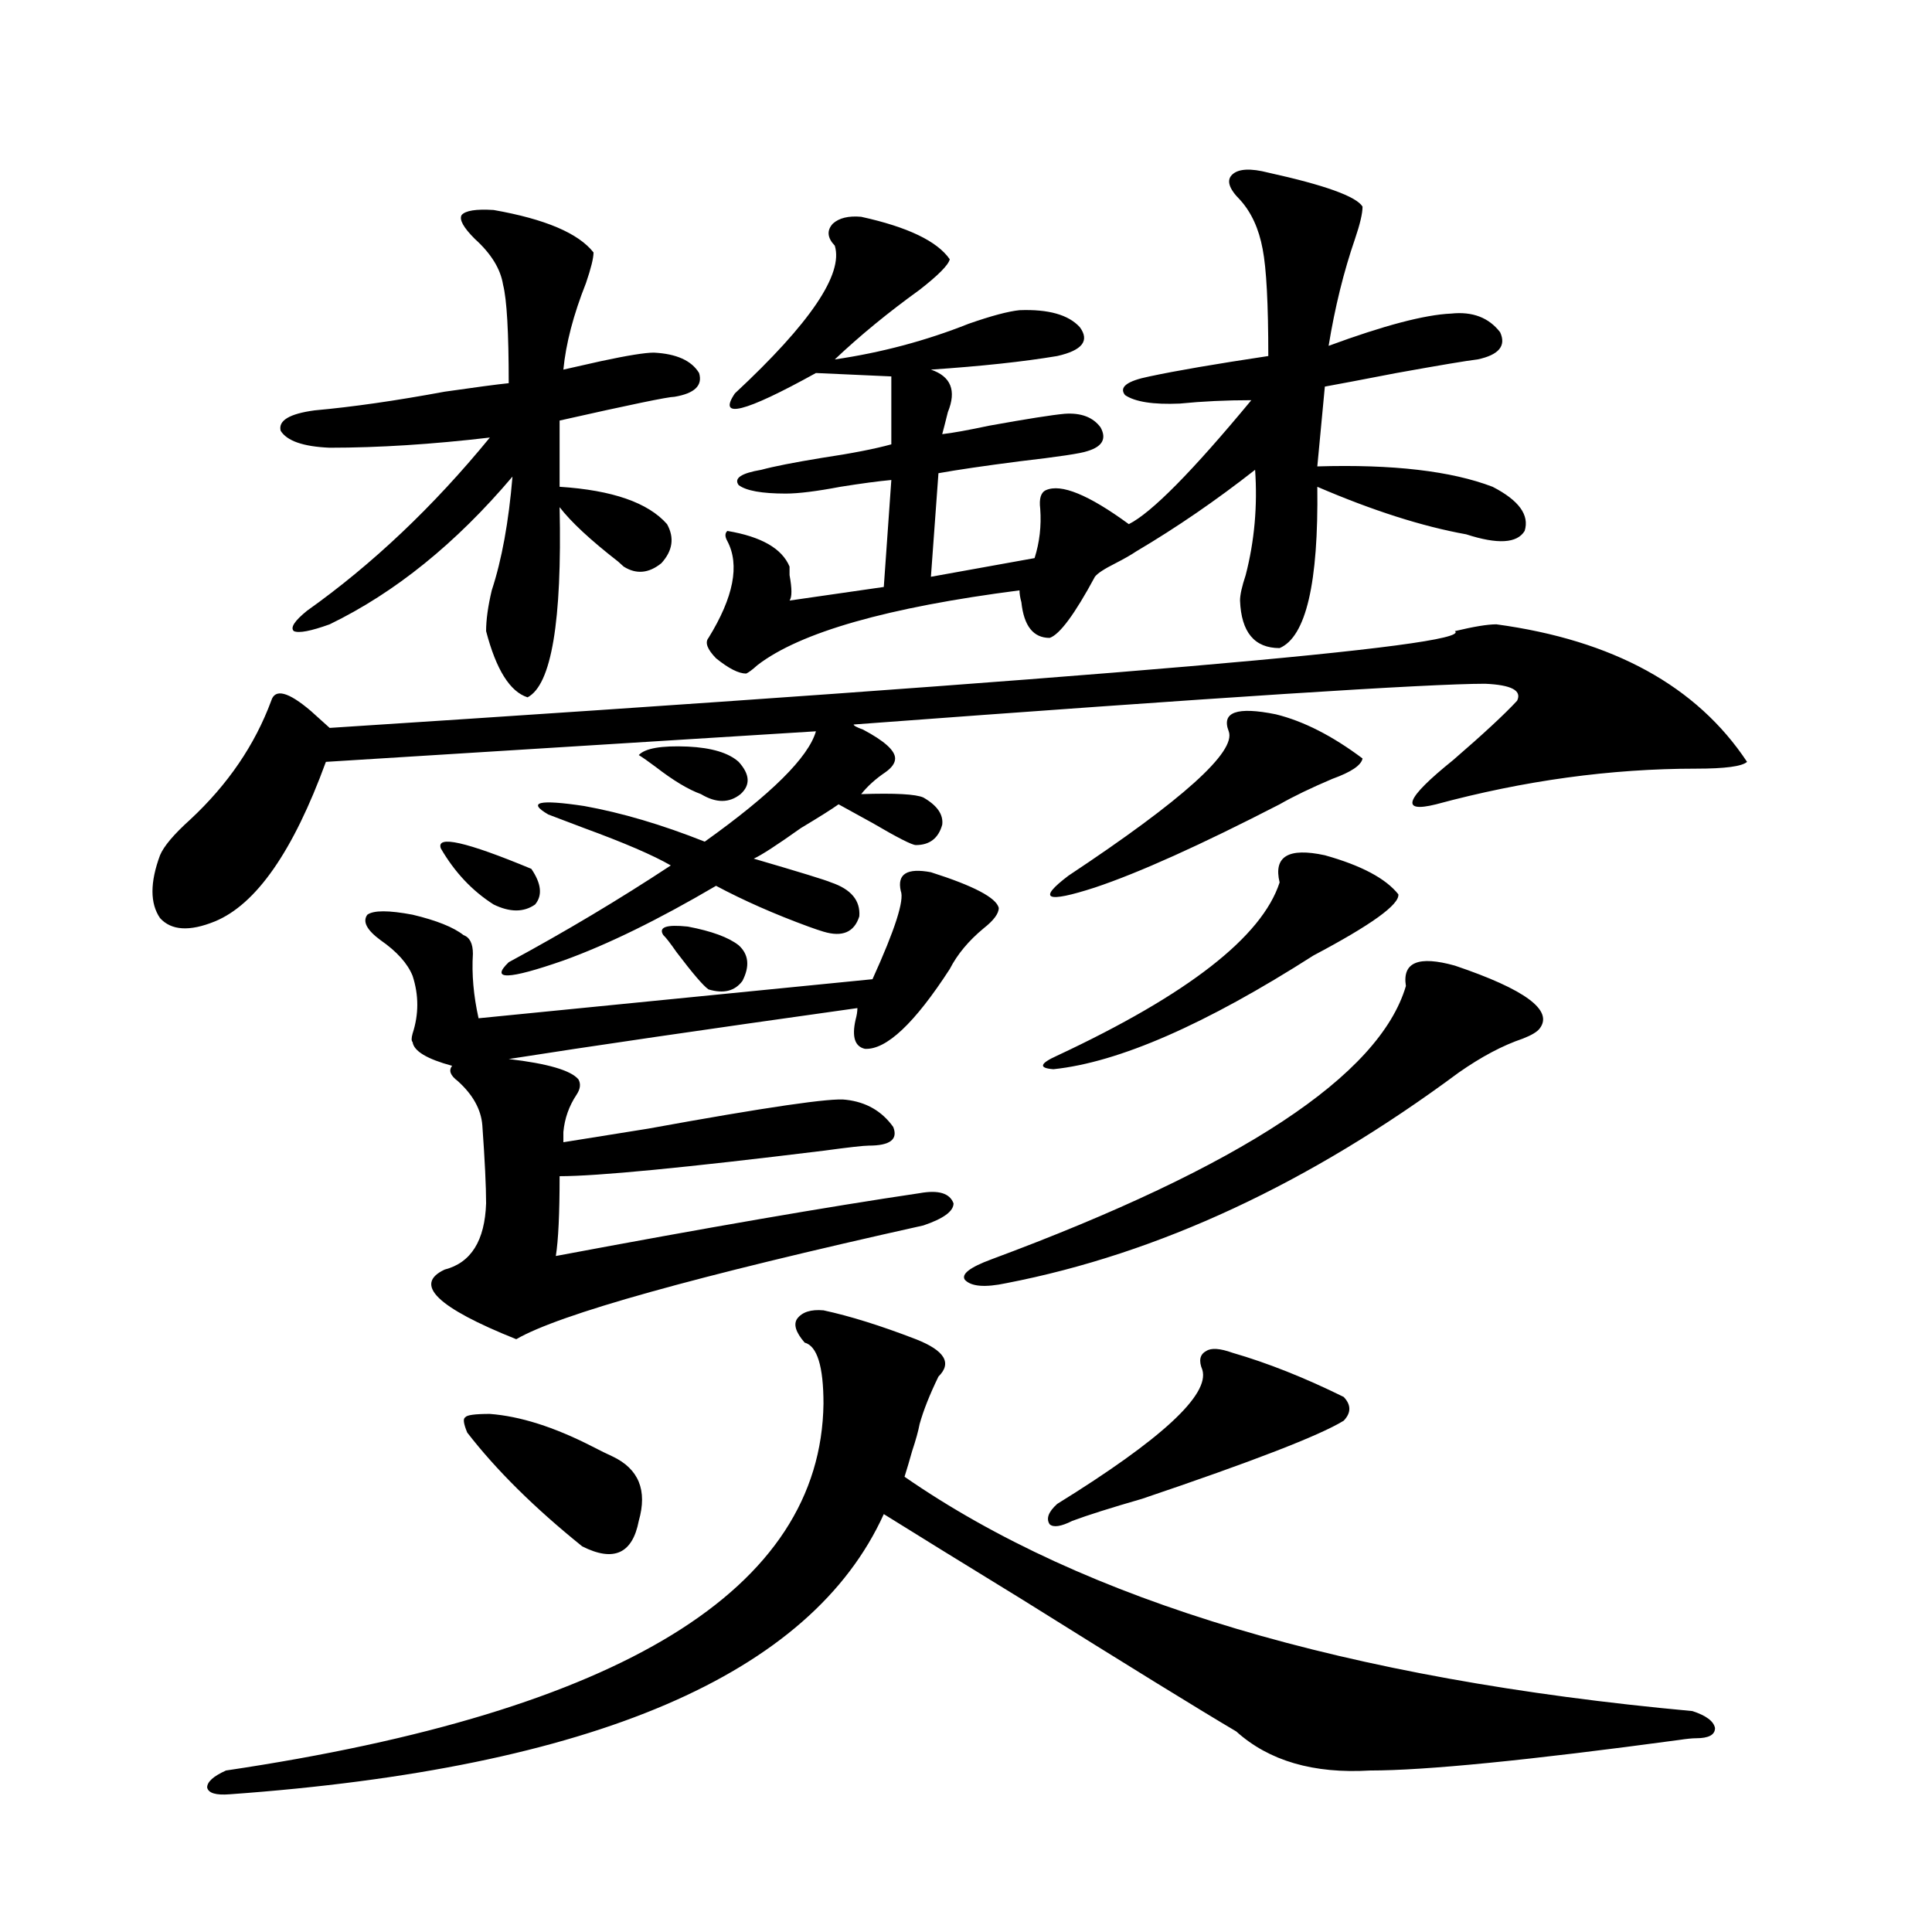
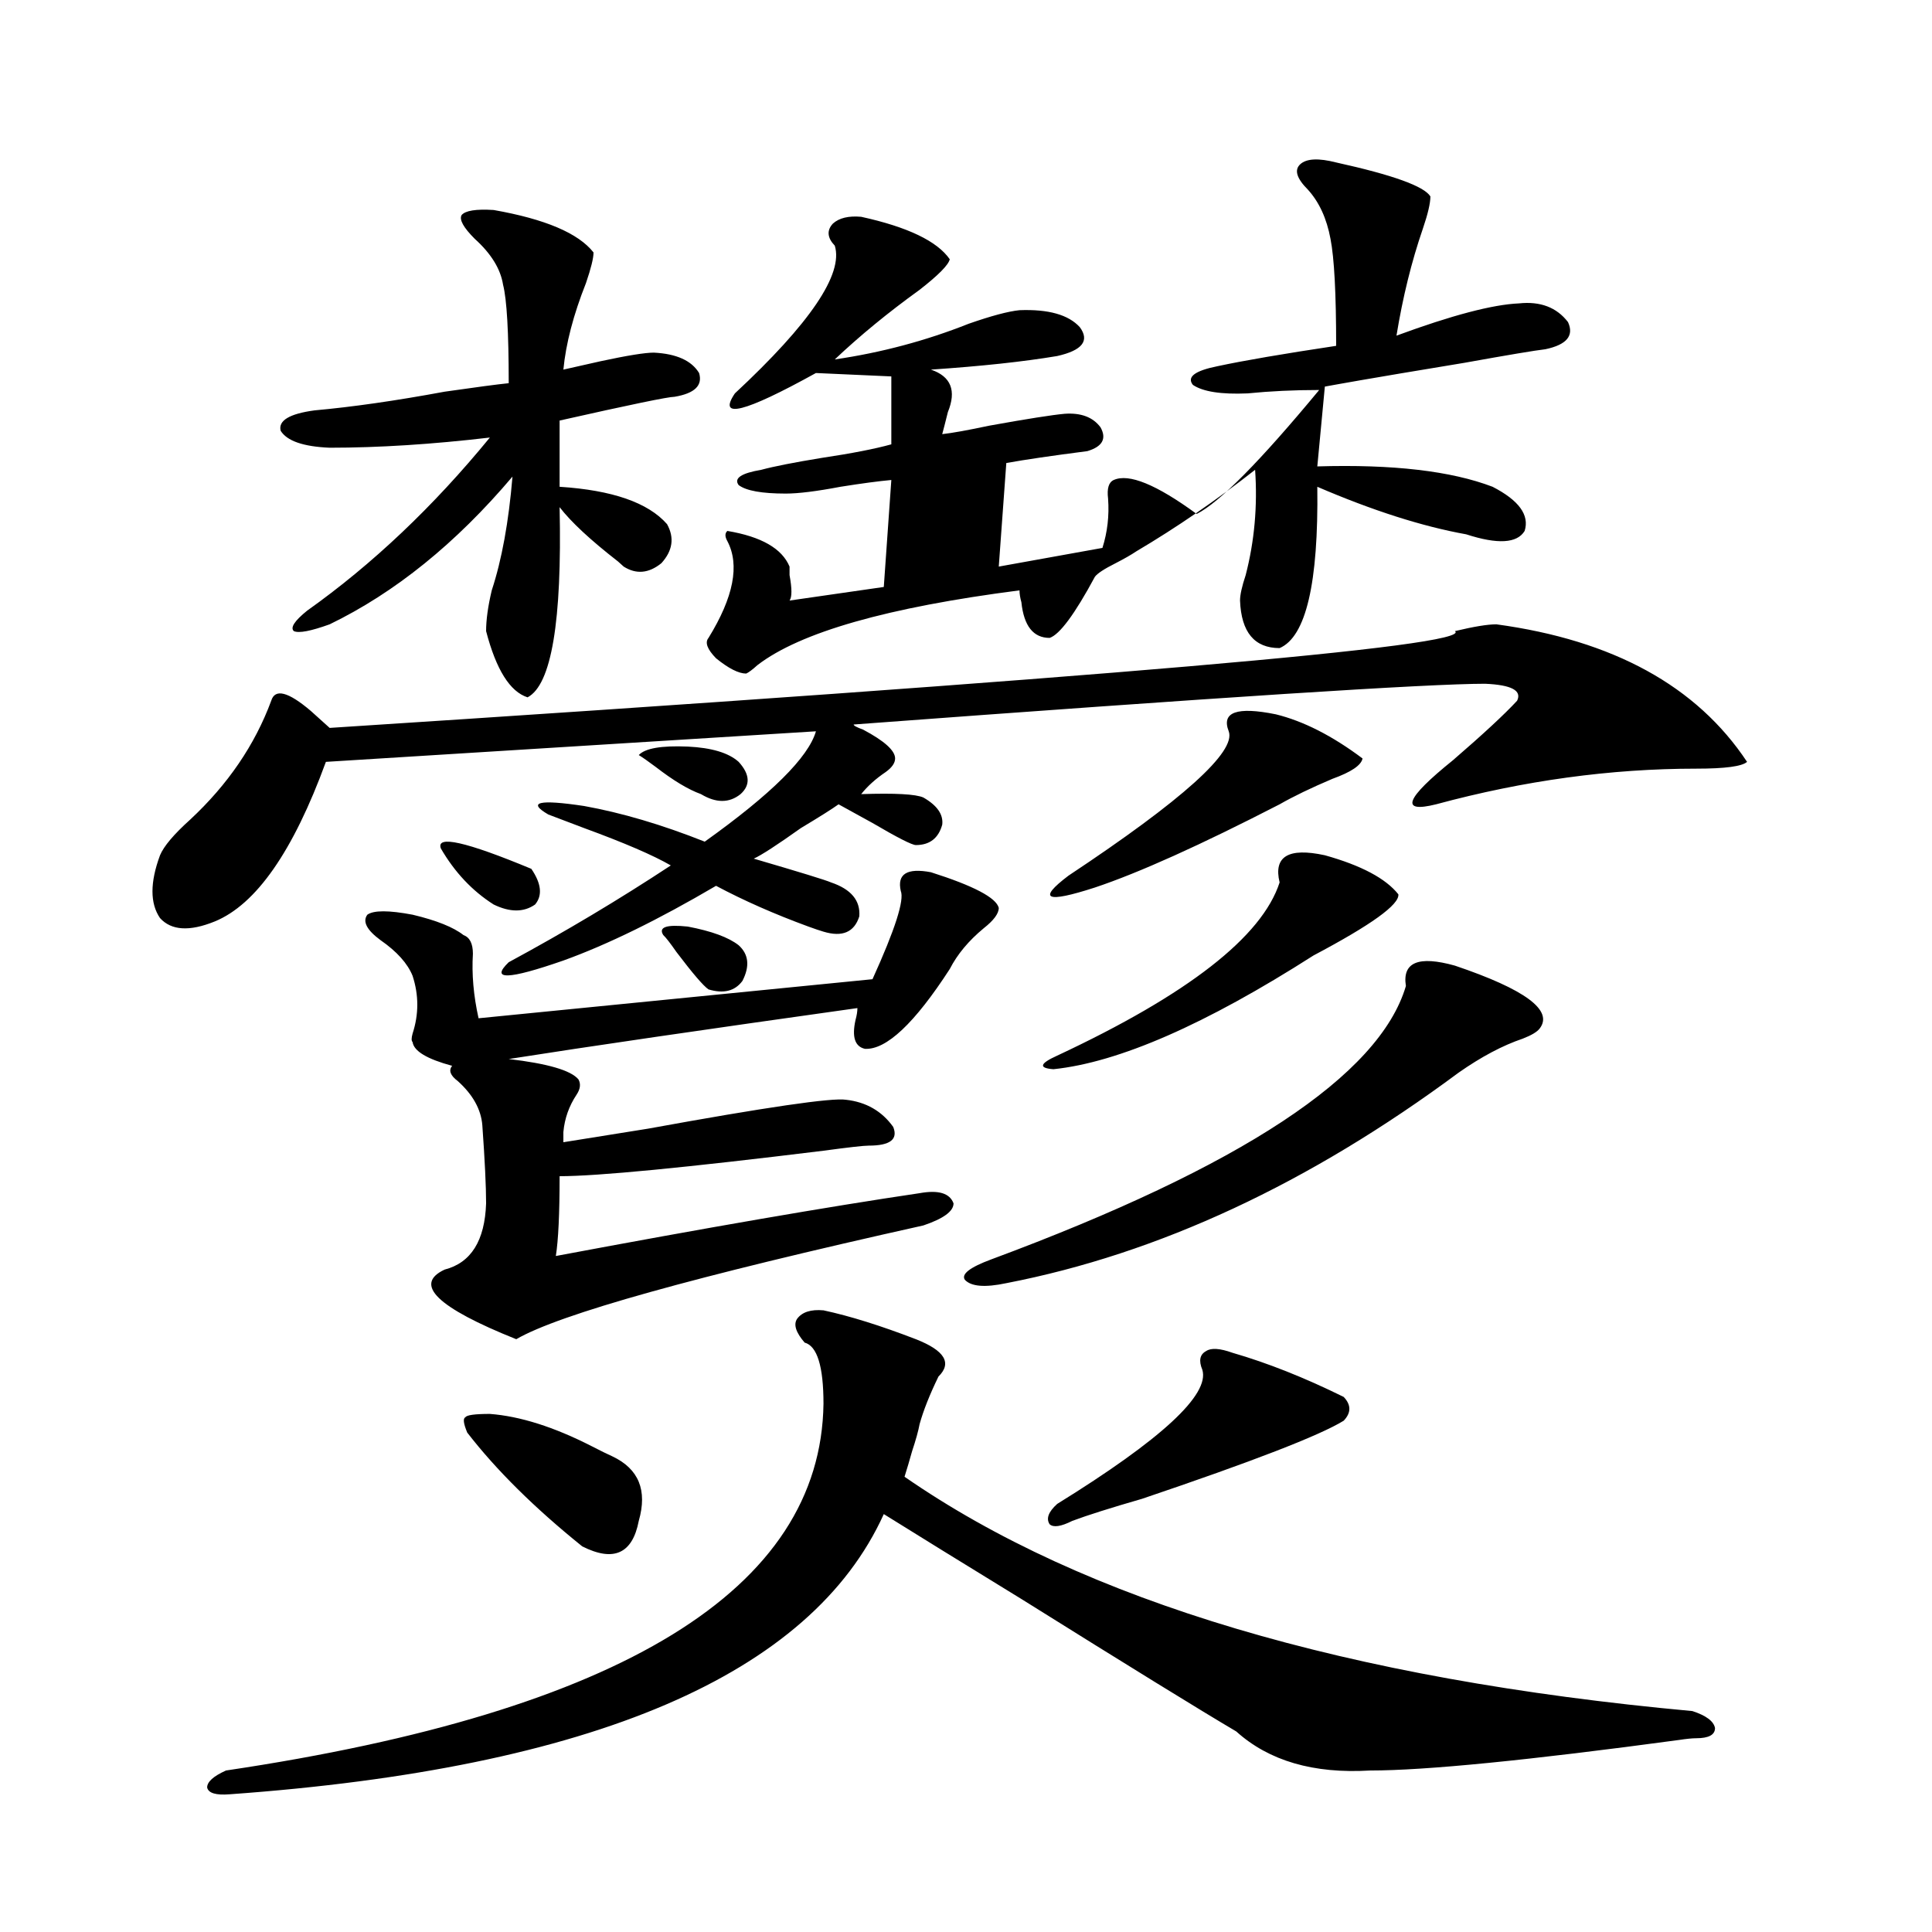
<svg xmlns="http://www.w3.org/2000/svg" version="1.1" id="图层_1" x="0px" y="0px" width="1000px" height="1000px" viewBox="0 0 1000 1000" enable-background="new 0 0 1000 1000" xml:space="preserve">
-   <path d="M422.331,378.52l-253.652,15.82c-16.92,46.294-36.097,73.828-57.56,82.617c-13.018,5.273-22.438,4.697-28.292-1.758  c-5.213-7.607-5.213-18.457,0-32.52c1.951-4.683,7.149-10.835,15.609-18.457c19.512-18.154,33.49-38.672,41.95-61.523  c1.951-6.44,8.78-4.683,20.487,5.273c3.902,3.516,7.149,6.455,9.756,8.789c398.68-25.776,592.821-42.476,582.425-50.098  c9.756-2.334,16.905-3.516,21.463-3.516c60.486,8.213,103.732,31.943,129.753,71.191c-2.606,2.349-11.387,3.516-26.341,3.516  c-44.236,0-89.113,6.152-134.631,18.457c-18.871,4.697-15.944-2.925,8.78-22.852c15.609-13.472,26.661-23.73,33.17-30.762  c2.592-5.273-2.927-8.198-16.585-8.789c-29.268,0-138.213,7.031-326.821,21.094c0,0.591,1.616,1.47,4.878,2.637  c11.052,5.864,16.585,10.85,16.585,14.941c0,2.349-1.631,4.697-4.878,7.031c-5.213,3.516-9.436,7.334-12.683,11.426  c17.561-0.576,28.292,0,32.194,1.758c7.149,4.106,10.396,8.789,9.756,14.063c-1.951,7.031-6.509,10.547-13.658,10.547  c-1.951,0-9.436-3.804-22.438-11.426c-8.46-4.683-14.313-7.91-17.561-9.668c-3.262,2.349-9.756,6.455-19.512,12.305  c-12.362,8.789-20.487,14.063-24.39,15.82c24.055,7.031,37.393,11.138,39.999,12.305c10.396,3.516,15.274,9.38,14.634,17.578  c-2.606,8.213-8.78,10.85-18.536,7.91c-1.951-0.576-4.558-1.455-7.805-2.637c-17.561-6.44-33.505-13.472-47.804-21.094  c-29.923,17.578-56.264,30.474-79.022,38.672c-28.627,9.971-38.048,10.259-28.292,0.879c29.268-15.82,57.225-32.52,83.9-50.098  c-9.115-5.273-24.069-11.714-44.877-19.336c-7.805-2.925-13.993-5.273-18.536-7.031c-11.066-6.44-4.878-7.91,18.536-4.395  c19.512,3.516,40.319,9.668,62.438,18.457C399.237,411.039,418.429,392.006,422.331,378.52z M426.233,678.227  c13.658,2.939,29.588,7.91,47.804,14.941c14.954,5.864,18.856,12.305,11.707,19.336c-4.558,9.38-7.805,17.578-9.756,24.609  c-0.655,3.516-1.951,8.213-3.902,14.063c-1.311,4.697-2.606,9.092-3.902,13.184c93.001,64.449,228.928,104.879,407.795,121.289  c7.149,2.335,11.052,5.273,11.707,8.789c0,3.516-3.262,5.273-9.756,5.273c-1.951,0-4.878,0.289-8.78,0.879  c-78.047,10.547-131.384,15.82-159.996,15.82c-29.268,1.758-52.361-4.984-69.267-20.215  c-18.871-11.137-55.943-33.988-111.217-68.555c-30.578-18.745-54.313-33.398-71.218-43.945  c-37.728,83.194-150.575,131.534-338.528,145.02c-7.164,0.577-11.066-0.59-11.707-3.516c0-2.938,3.247-5.863,9.756-8.789  c204.873-30.473,307.95-93.74,309.261-189.844c0-19.336-3.262-29.883-9.756-31.641c-4.558-5.273-5.854-9.365-3.902-12.305  C415.167,679.105,419.725,677.65,426.233,678.227z M289.651,217.68v34.277c27.316,1.758,45.853,8.213,55.608,19.336  c3.902,7.031,2.927,13.774-2.927,20.215c-6.509,5.273-13.018,5.864-19.512,1.758c-0.655-0.576-1.631-1.455-2.927-2.637  c-14.313-11.123-24.39-20.503-30.243-28.125c1.296,59.189-4.237,91.997-16.585,98.438c-9.115-2.925-16.265-14.351-21.463-34.277  c0-5.85,0.976-12.881,2.927-21.094c5.198-15.82,8.78-35.444,10.731-58.887c-29.268,34.58-60.821,60.068-94.632,76.465  c-9.756,3.516-15.944,4.697-18.536,3.516c-1.951-1.758,0.32-5.273,6.829-10.547c33.811-24.019,65.364-53.901,94.632-89.648  c-29.923,3.516-57.56,5.273-82.925,5.273c-13.658-0.576-22.118-3.516-25.365-8.789c-1.311-5.273,4.543-8.789,17.561-10.547  c19.512-1.758,41.95-4.971,67.315-9.668c16.25-2.334,27.316-3.804,33.17-4.395c0-26.367-0.976-43.354-2.927-50.977  c-1.311-8.198-6.188-16.108-14.634-23.73c-5.854-5.85-8.14-9.956-6.829-12.305c1.951-2.334,7.47-3.213,16.585-2.637  c26.661,4.697,43.901,12.017,51.706,21.973c0,2.939-1.311,8.213-3.902,15.82c-6.509,16.411-10.411,31.353-11.707,44.824  c5.198-1.167,11.707-2.637,19.512-4.395c13.658-2.925,22.759-4.395,27.316-4.395c11.707,0.591,19.512,4.106,23.414,10.547  c1.951,6.455-2.286,10.547-12.683,12.305C345.9,205.375,326.068,209.481,289.651,217.68z M247.701,527.055l203.897-20.215  c11.707-25.776,16.585-41.006,14.634-45.703c-1.951-8.789,3.247-12.002,15.609-9.668c22.104,7.031,33.811,13.184,35.121,18.457  c0,2.939-2.606,6.455-7.805,10.547c-7.805,6.455-13.658,13.486-17.561,21.094c-18.216,28.125-32.85,41.899-43.901,41.309  c-5.213-1.167-6.829-6.152-4.878-14.941c0.641-2.334,0.976-4.395,0.976-6.152c-79.357,11.138-139.509,19.927-180.483,26.367  c20.152,2.349,32.194,5.864,36.097,10.547c1.296,2.349,0.976,4.985-0.976,7.91c-3.902,5.864-6.188,12.305-6.829,19.336v5.273  c7.149-1.167,21.783-3.516,43.901-7.031c61.127-11.123,95.272-16.108,102.437-14.941c10.396,1.182,18.536,5.864,24.39,14.063  c2.592,6.455-1.631,9.668-12.683,9.668c-2.606,0-10.411,0.879-23.414,2.637c-71.553,8.789-117.07,13.184-136.582,13.184  c0,19.336-0.655,33.11-1.951,41.309c78.047-14.639,140.805-25.488,188.288-32.52c9.756-1.758,15.609,0,17.561,5.273  c0,4.106-5.213,7.91-15.609,11.426c-118.381,26.367-188.623,46.006-210.727,58.887c-40.975-16.396-53.337-28.413-37.072-36.035  c13.658-3.516,20.808-14.941,21.463-34.277c0-8.789-0.655-22.261-1.951-40.43c-0.655-8.198-4.878-15.82-12.683-22.852  c-3.902-2.925-4.878-5.562-2.927-7.91c-13.018-3.516-19.847-7.607-20.487-12.305c-0.655-0.576-0.655-2.046,0-4.395  c3.247-9.956,3.247-19.912,0-29.883c-2.606-6.44-8.14-12.593-16.585-18.457c-7.164-5.273-9.436-9.668-6.829-13.184  c3.247-2.334,11.052-2.334,23.414,0c12.348,2.939,21.128,6.455,26.341,10.547c3.247,1.182,4.878,4.395,4.878,9.668  C244.119,504.203,245.095,515.341,247.701,527.055z M228.189,439.164c-2.606-7.031,13.003-3.516,46.828,10.547  c5.198,7.622,5.854,13.774,1.951,18.457c-5.854,4.106-13.018,4.106-21.463,0C244.439,461.137,235.339,451.469,228.189,439.164z   M253.555,731.84c15.609,1.182,33.17,6.743,52.682,16.699c4.543,2.349,8.125,4.106,10.731,5.273  c13.658,6.455,18.201,17.578,13.658,33.398c-3.262,17.002-13.018,21.396-29.268,13.184c-24.725-19.912-44.557-39.551-59.511-58.887  c-1.951-4.683-2.286-7.319-0.976-7.91C241.513,732.431,245.75,731.84,253.555,731.84z M330.626,390.824  c3.247-3.516,11.707-4.971,25.365-4.395c12.348,0.591,21.128,3.228,26.341,7.91c5.854,6.455,6.174,12.017,0.976,16.699  c-5.854,4.697-12.683,4.697-20.487,0c-6.509-2.334-14.313-7.031-23.414-14.063C335.504,394.052,332.577,392.006,330.626,390.824z   M366.723,512.113c-2.606-1.758-8.14-8.198-16.585-19.336c-3.262-4.683-5.533-7.607-6.829-8.789  c-2.606-4.092,1.616-5.562,12.683-4.395c12.348,2.349,21.128,5.576,26.341,9.668c5.198,4.697,5.854,10.85,1.951,18.457  C380.381,512.992,374.527,514.462,366.723,512.113z M685.739,200.102l-3.902,41.309c39.023-1.167,69.267,2.349,90.729,10.547  c13.658,7.031,19.177,14.653,16.585,22.852c-3.902,6.455-13.993,7.031-30.243,1.758c-22.773-4.092-48.459-12.305-77.071-24.609  c0.641,49.81-5.854,77.646-19.512,83.496c-13.018,0-19.847-8.198-20.487-24.609c0-2.925,0.976-7.319,2.927-13.184  c4.543-17.578,6.174-35.732,4.878-54.492c-20.167,15.82-40.654,29.883-61.462,42.188c-2.606,1.758-6.188,3.818-10.731,6.152  c-5.854,2.939-9.436,5.273-10.731,7.031c-10.411,19.336-18.216,29.883-23.414,31.641c-8.46,0-13.338-6.152-14.634-18.457  c-0.655-2.334-0.976-4.395-0.976-6.152c-68.291,8.789-113.503,21.685-135.606,38.672c-2.606,2.349-4.558,3.818-5.854,4.395  c-3.902,0-9.115-2.637-15.609-7.91c-4.558-4.683-5.854-8.198-3.902-10.547c13.003-21.094,16.25-37.793,9.756-50.098  c-1.311-2.334-1.311-4.092,0-5.273c17.561,2.939,28.292,9.092,32.194,18.457c0,0.591,0,2.061,0,4.395  c1.296,7.031,1.296,11.426,0,13.184l48.779-7.031l3.902-55.371c-6.509,0.591-15.289,1.758-26.341,3.516  c-12.362,2.349-21.798,3.516-28.292,3.516c-12.362,0-20.487-1.455-24.39-4.395c-2.606-3.516,1.296-6.152,11.707-7.91  c6.494-1.758,16.905-3.804,31.219-6.152c15.609-2.334,27.637-4.683,36.097-7.031v-35.156l-39.023-1.758  c-37.072,20.518-51.065,24.033-41.95,10.547c39.023-36.323,56.249-61.812,51.706-76.465c-3.902-4.092-4.237-7.91-0.976-11.426  c3.247-2.925,8.125-4.092,14.634-3.516c24.055,5.273,39.344,12.607,45.853,21.973c-0.655,2.939-5.854,8.213-15.609,15.82  c-16.265,11.729-30.898,23.73-43.901,36.035c24.055-3.516,47.148-9.668,69.267-18.457c11.707-4.092,20.487-6.44,26.341-7.031  c14.954-0.576,25.365,2.349,31.219,8.789c5.198,7.031,1.296,12.017-11.707,14.941c-17.561,2.939-39.358,5.273-65.364,7.031  c10.396,3.516,13.323,10.85,8.78,21.973c-1.311,5.273-2.286,9.092-2.927,11.426c5.198-0.576,13.323-2.046,24.39-4.395  c19.512-3.516,32.515-5.562,39.023-6.152c8.445-0.576,14.634,1.758,18.536,7.031c3.247,5.864,0.976,9.971-6.829,12.305  c-3.262,1.182-14.969,2.939-35.121,5.273c-18.216,2.349-32.194,4.395-41.95,6.152l-3.902,53.613l53.657-9.668  c2.592-8.198,3.567-16.699,2.927-25.488c-0.655-5.273,0.32-8.486,2.927-9.668c7.805-3.516,22.104,2.349,42.926,17.578  c11.707-5.85,32.835-27.246,63.413-64.16c-13.018,0-25.365,0.591-37.072,1.758c-13.658,0.591-23.094-0.879-28.292-4.395  c-3.262-4.092,0.976-7.319,12.683-9.668c13.658-2.925,34.146-6.44,61.462-10.547c0-26.943-0.976-45.4-2.927-55.371  c-1.951-10.547-5.854-19.033-11.707-25.488c-5.854-5.85-7.164-10.244-3.902-13.184c3.247-2.925,9.421-3.213,18.536-0.879  c29.268,6.455,45.518,12.305,48.779,17.578c0,3.516-1.311,9.092-3.902,16.699c-5.854,17.002-10.411,35.459-13.658,55.371  c28.612-10.547,49.755-16.108,63.413-16.699c11.052-1.167,19.512,2.061,25.365,9.668c3.247,7.031-0.655,11.729-11.707,14.063  c-5.213,0.591-19.191,2.939-41.95,7.031C704.596,196.586,692.233,198.935,685.739,200.102z M753.055,499.809  c36.417,12.305,51.051,23.154,43.901,32.52c-1.311,1.758-4.237,3.516-8.78,5.273c-10.411,3.516-21.463,9.38-33.17,17.578  c-77.406,57.432-155.453,93.755-234.141,108.984c-11.066,2.349-18.216,1.758-21.463-1.758c-1.951-2.925,2.592-6.44,13.658-10.547  c129.418-48.037,200.971-95.21,214.629-141.504C725.738,498.051,734.184,494.535,753.055,499.809z M685.739,442.68  c18.856,5.273,31.539,12.017,38.048,20.215c0.641,5.273-13.993,15.82-43.901,31.641c-55.943,35.747-100.82,55.371-134.631,58.887  c-7.805-0.576-7.164-2.925,1.951-7.031c67.636-31.641,106.004-61.523,115.119-89.648  C659.063,443.271,666.868,438.588,685.739,442.68z M637.936,700.199c18.201,5.273,37.393,12.896,57.56,22.852  c3.902,4.106,3.902,8.213,0,12.305c-12.362,7.622-47.163,21.094-104.388,40.43c-16.265,4.697-28.292,8.501-36.097,11.426  c-5.854,2.939-9.756,3.516-11.707,1.758c-1.951-2.925-0.655-6.44,3.902-10.547c53.978-33.398,79.022-56.538,75.12-69.434  c-1.951-4.683-1.311-7.91,1.951-9.668C626.869,697.563,631.427,697.865,637.936,700.199z M660.374,369.73  c14.299,3.516,29.268,11.138,44.877,22.852c-0.655,3.516-5.854,7.031-15.609,10.547c-11.066,4.697-20.167,9.092-27.316,13.184  c-40.975,21.094-72.849,35.459-95.607,43.066c-25.365,8.213-29.923,6.152-13.658-6.152c59.176-39.248,86.827-64.16,82.925-74.707  C632.082,368.563,640.207,365.639,660.374,369.73z" />
+   <path d="M422.331,378.52l-253.652,15.82c-16.92,46.294-36.097,73.828-57.56,82.617c-13.018,5.273-22.438,4.697-28.292-1.758  c-5.213-7.607-5.213-18.457,0-32.52c1.951-4.683,7.149-10.835,15.609-18.457c19.512-18.154,33.49-38.672,41.95-61.523  c1.951-6.44,8.78-4.683,20.487,5.273c3.902,3.516,7.149,6.455,9.756,8.789c398.68-25.776,592.821-42.476,582.425-50.098  c9.756-2.334,16.905-3.516,21.463-3.516c60.486,8.213,103.732,31.943,129.753,71.191c-2.606,2.349-11.387,3.516-26.341,3.516  c-44.236,0-89.113,6.152-134.631,18.457c-18.871,4.697-15.944-2.925,8.78-22.852c15.609-13.472,26.661-23.73,33.17-30.762  c2.592-5.273-2.927-8.198-16.585-8.789c-29.268,0-138.213,7.031-326.821,21.094c0,0.591,1.616,1.47,4.878,2.637  c11.052,5.864,16.585,10.85,16.585,14.941c0,2.349-1.631,4.697-4.878,7.031c-5.213,3.516-9.436,7.334-12.683,11.426  c17.561-0.576,28.292,0,32.194,1.758c7.149,4.106,10.396,8.789,9.756,14.063c-1.951,7.031-6.509,10.547-13.658,10.547  c-1.951,0-9.436-3.804-22.438-11.426c-8.46-4.683-14.313-7.91-17.561-9.668c-3.262,2.349-9.756,6.455-19.512,12.305  c-12.362,8.789-20.487,14.063-24.39,15.82c24.055,7.031,37.393,11.138,39.999,12.305c10.396,3.516,15.274,9.38,14.634,17.578  c-2.606,8.213-8.78,10.85-18.536,7.91c-1.951-0.576-4.558-1.455-7.805-2.637c-17.561-6.44-33.505-13.472-47.804-21.094  c-29.923,17.578-56.264,30.474-79.022,38.672c-28.627,9.971-38.048,10.259-28.292,0.879c29.268-15.82,57.225-32.52,83.9-50.098  c-9.115-5.273-24.069-11.714-44.877-19.336c-7.805-2.925-13.993-5.273-18.536-7.031c-11.066-6.44-4.878-7.91,18.536-4.395  c19.512,3.516,40.319,9.668,62.438,18.457C399.237,411.039,418.429,392.006,422.331,378.52z M426.233,678.227  c13.658,2.939,29.588,7.91,47.804,14.941c14.954,5.864,18.856,12.305,11.707,19.336c-4.558,9.38-7.805,17.578-9.756,24.609  c-0.655,3.516-1.951,8.213-3.902,14.063c-1.311,4.697-2.606,9.092-3.902,13.184c93.001,64.449,228.928,104.879,407.795,121.289  c7.149,2.335,11.052,5.273,11.707,8.789c0,3.516-3.262,5.273-9.756,5.273c-1.951,0-4.878,0.289-8.78,0.879  c-78.047,10.547-131.384,15.82-159.996,15.82c-29.268,1.758-52.361-4.984-69.267-20.215  c-18.871-11.137-55.943-33.988-111.217-68.555c-30.578-18.745-54.313-33.398-71.218-43.945  c-37.728,83.194-150.575,131.534-338.528,145.02c-7.164,0.577-11.066-0.59-11.707-3.516c0-2.938,3.247-5.863,9.756-8.789  c204.873-30.473,307.95-93.74,309.261-189.844c0-19.336-3.262-29.883-9.756-31.641c-4.558-5.273-5.854-9.365-3.902-12.305  C415.167,679.105,419.725,677.65,426.233,678.227z M289.651,217.68v34.277c27.316,1.758,45.853,8.213,55.608,19.336  c3.902,7.031,2.927,13.774-2.927,20.215c-6.509,5.273-13.018,5.864-19.512,1.758c-0.655-0.576-1.631-1.455-2.927-2.637  c-14.313-11.123-24.39-20.503-30.243-28.125c1.296,59.189-4.237,91.997-16.585,98.438c-9.115-2.925-16.265-14.351-21.463-34.277  c0-5.85,0.976-12.881,2.927-21.094c5.198-15.82,8.78-35.444,10.731-58.887c-29.268,34.58-60.821,60.068-94.632,76.465  c-9.756,3.516-15.944,4.697-18.536,3.516c-1.951-1.758,0.32-5.273,6.829-10.547c33.811-24.019,65.364-53.901,94.632-89.648  c-29.923,3.516-57.56,5.273-82.925,5.273c-13.658-0.576-22.118-3.516-25.365-8.789c-1.311-5.273,4.543-8.789,17.561-10.547  c19.512-1.758,41.95-4.971,67.315-9.668c16.25-2.334,27.316-3.804,33.17-4.395c0-26.367-0.976-43.354-2.927-50.977  c-1.311-8.198-6.188-16.108-14.634-23.73c-5.854-5.85-8.14-9.956-6.829-12.305c1.951-2.334,7.47-3.213,16.585-2.637  c26.661,4.697,43.901,12.017,51.706,21.973c0,2.939-1.311,8.213-3.902,15.82c-6.509,16.411-10.411,31.353-11.707,44.824  c5.198-1.167,11.707-2.637,19.512-4.395c13.658-2.925,22.759-4.395,27.316-4.395c11.707,0.591,19.512,4.106,23.414,10.547  c1.951,6.455-2.286,10.547-12.683,12.305C345.9,205.375,326.068,209.481,289.651,217.68z M247.701,527.055l203.897-20.215  c11.707-25.776,16.585-41.006,14.634-45.703c-1.951-8.789,3.247-12.002,15.609-9.668c22.104,7.031,33.811,13.184,35.121,18.457  c0,2.939-2.606,6.455-7.805,10.547c-7.805,6.455-13.658,13.486-17.561,21.094c-18.216,28.125-32.85,41.899-43.901,41.309  c-5.213-1.167-6.829-6.152-4.878-14.941c0.641-2.334,0.976-4.395,0.976-6.152c-79.357,11.138-139.509,19.927-180.483,26.367  c20.152,2.349,32.194,5.864,36.097,10.547c1.296,2.349,0.976,4.985-0.976,7.91c-3.902,5.864-6.188,12.305-6.829,19.336v5.273  c7.149-1.167,21.783-3.516,43.901-7.031c61.127-11.123,95.272-16.108,102.437-14.941c10.396,1.182,18.536,5.864,24.39,14.063  c2.592,6.455-1.631,9.668-12.683,9.668c-2.606,0-10.411,0.879-23.414,2.637c-71.553,8.789-117.07,13.184-136.582,13.184  c0,19.336-0.655,33.11-1.951,41.309c78.047-14.639,140.805-25.488,188.288-32.52c9.756-1.758,15.609,0,17.561,5.273  c0,4.106-5.213,7.91-15.609,11.426c-118.381,26.367-188.623,46.006-210.727,58.887c-40.975-16.396-53.337-28.413-37.072-36.035  c13.658-3.516,20.808-14.941,21.463-34.277c0-8.789-0.655-22.261-1.951-40.43c-0.655-8.198-4.878-15.82-12.683-22.852  c-3.902-2.925-4.878-5.562-2.927-7.91c-13.018-3.516-19.847-7.607-20.487-12.305c-0.655-0.576-0.655-2.046,0-4.395  c3.247-9.956,3.247-19.912,0-29.883c-2.606-6.44-8.14-12.593-16.585-18.457c-7.164-5.273-9.436-9.668-6.829-13.184  c3.247-2.334,11.052-2.334,23.414,0c12.348,2.939,21.128,6.455,26.341,10.547c3.247,1.182,4.878,4.395,4.878,9.668  C244.119,504.203,245.095,515.341,247.701,527.055z M228.189,439.164c-2.606-7.031,13.003-3.516,46.828,10.547  c5.198,7.622,5.854,13.774,1.951,18.457c-5.854,4.106-13.018,4.106-21.463,0C244.439,461.137,235.339,451.469,228.189,439.164z   M253.555,731.84c15.609,1.182,33.17,6.743,52.682,16.699c4.543,2.349,8.125,4.106,10.731,5.273  c13.658,6.455,18.201,17.578,13.658,33.398c-3.262,17.002-13.018,21.396-29.268,13.184c-24.725-19.912-44.557-39.551-59.511-58.887  c-1.951-4.683-2.286-7.319-0.976-7.91C241.513,732.431,245.75,731.84,253.555,731.84z M330.626,390.824  c3.247-3.516,11.707-4.971,25.365-4.395c12.348,0.591,21.128,3.228,26.341,7.91c5.854,6.455,6.174,12.017,0.976,16.699  c-5.854,4.697-12.683,4.697-20.487,0c-6.509-2.334-14.313-7.031-23.414-14.063C335.504,394.052,332.577,392.006,330.626,390.824z   M366.723,512.113c-2.606-1.758-8.14-8.198-16.585-19.336c-3.262-4.683-5.533-7.607-6.829-8.789  c-2.606-4.092,1.616-5.562,12.683-4.395c12.348,2.349,21.128,5.576,26.341,9.668c5.198,4.697,5.854,10.85,1.951,18.457  C380.381,512.992,374.527,514.462,366.723,512.113z M685.739,200.102l-3.902,41.309c39.023-1.167,69.267,2.349,90.729,10.547  c13.658,7.031,19.177,14.653,16.585,22.852c-3.902,6.455-13.993,7.031-30.243,1.758c-22.773-4.092-48.459-12.305-77.071-24.609  c0.641,49.81-5.854,77.646-19.512,83.496c-13.018,0-19.847-8.198-20.487-24.609c0-2.925,0.976-7.319,2.927-13.184  c4.543-17.578,6.174-35.732,4.878-54.492c-20.167,15.82-40.654,29.883-61.462,42.188c-2.606,1.758-6.188,3.818-10.731,6.152  c-5.854,2.939-9.436,5.273-10.731,7.031c-10.411,19.336-18.216,29.883-23.414,31.641c-8.46,0-13.338-6.152-14.634-18.457  c-0.655-2.334-0.976-4.395-0.976-6.152c-68.291,8.789-113.503,21.685-135.606,38.672c-2.606,2.349-4.558,3.818-5.854,4.395  c-3.902,0-9.115-2.637-15.609-7.91c-4.558-4.683-5.854-8.198-3.902-10.547c13.003-21.094,16.25-37.793,9.756-50.098  c-1.311-2.334-1.311-4.092,0-5.273c17.561,2.939,28.292,9.092,32.194,18.457c0,0.591,0,2.061,0,4.395  c1.296,7.031,1.296,11.426,0,13.184l48.779-7.031l3.902-55.371c-6.509,0.591-15.289,1.758-26.341,3.516  c-12.362,2.349-21.798,3.516-28.292,3.516c-12.362,0-20.487-1.455-24.39-4.395c-2.606-3.516,1.296-6.152,11.707-7.91  c6.494-1.758,16.905-3.804,31.219-6.152c15.609-2.334,27.637-4.683,36.097-7.031v-35.156l-39.023-1.758  c-37.072,20.518-51.065,24.033-41.95,10.547c39.023-36.323,56.249-61.812,51.706-76.465c-3.902-4.092-4.237-7.91-0.976-11.426  c3.247-2.925,8.125-4.092,14.634-3.516c24.055,5.273,39.344,12.607,45.853,21.973c-0.655,2.939-5.854,8.213-15.609,15.82  c-16.265,11.729-30.898,23.73-43.901,36.035c24.055-3.516,47.148-9.668,69.267-18.457c11.707-4.092,20.487-6.44,26.341-7.031  c14.954-0.576,25.365,2.349,31.219,8.789c5.198,7.031,1.296,12.017-11.707,14.941c-17.561,2.939-39.358,5.273-65.364,7.031  c10.396,3.516,13.323,10.85,8.78,21.973c-1.311,5.273-2.286,9.092-2.927,11.426c5.198-0.576,13.323-2.046,24.39-4.395  c19.512-3.516,32.515-5.562,39.023-6.152c8.445-0.576,14.634,1.758,18.536,7.031c3.247,5.864,0.976,9.971-6.829,12.305  c-18.216,2.349-32.194,4.395-41.95,6.152l-3.902,53.613l53.657-9.668  c2.592-8.198,3.567-16.699,2.927-25.488c-0.655-5.273,0.32-8.486,2.927-9.668c7.805-3.516,22.104,2.349,42.926,17.578  c11.707-5.85,32.835-27.246,63.413-64.16c-13.018,0-25.365,0.591-37.072,1.758c-13.658,0.591-23.094-0.879-28.292-4.395  c-3.262-4.092,0.976-7.319,12.683-9.668c13.658-2.925,34.146-6.44,61.462-10.547c0-26.943-0.976-45.4-2.927-55.371  c-1.951-10.547-5.854-19.033-11.707-25.488c-5.854-5.85-7.164-10.244-3.902-13.184c3.247-2.925,9.421-3.213,18.536-0.879  c29.268,6.455,45.518,12.305,48.779,17.578c0,3.516-1.311,9.092-3.902,16.699c-5.854,17.002-10.411,35.459-13.658,55.371  c28.612-10.547,49.755-16.108,63.413-16.699c11.052-1.167,19.512,2.061,25.365,9.668c3.247,7.031-0.655,11.729-11.707,14.063  c-5.213,0.591-19.191,2.939-41.95,7.031C704.596,196.586,692.233,198.935,685.739,200.102z M753.055,499.809  c36.417,12.305,51.051,23.154,43.901,32.52c-1.311,1.758-4.237,3.516-8.78,5.273c-10.411,3.516-21.463,9.38-33.17,17.578  c-77.406,57.432-155.453,93.755-234.141,108.984c-11.066,2.349-18.216,1.758-21.463-1.758c-1.951-2.925,2.592-6.44,13.658-10.547  c129.418-48.037,200.971-95.21,214.629-141.504C725.738,498.051,734.184,494.535,753.055,499.809z M685.739,442.68  c18.856,5.273,31.539,12.017,38.048,20.215c0.641,5.273-13.993,15.82-43.901,31.641c-55.943,35.747-100.82,55.371-134.631,58.887  c-7.805-0.576-7.164-2.925,1.951-7.031c67.636-31.641,106.004-61.523,115.119-89.648  C659.063,443.271,666.868,438.588,685.739,442.68z M637.936,700.199c18.201,5.273,37.393,12.896,57.56,22.852  c3.902,4.106,3.902,8.213,0,12.305c-12.362,7.622-47.163,21.094-104.388,40.43c-16.265,4.697-28.292,8.501-36.097,11.426  c-5.854,2.939-9.756,3.516-11.707,1.758c-1.951-2.925-0.655-6.44,3.902-10.547c53.978-33.398,79.022-56.538,75.12-69.434  c-1.951-4.683-1.311-7.91,1.951-9.668C626.869,697.563,631.427,697.865,637.936,700.199z M660.374,369.73  c14.299,3.516,29.268,11.138,44.877,22.852c-0.655,3.516-5.854,7.031-15.609,10.547c-11.066,4.697-20.167,9.092-27.316,13.184  c-40.975,21.094-72.849,35.459-95.607,43.066c-25.365,8.213-29.923,6.152-13.658-6.152c59.176-39.248,86.827-64.16,82.925-74.707  C632.082,368.563,640.207,365.639,660.374,369.73z" />
</svg>